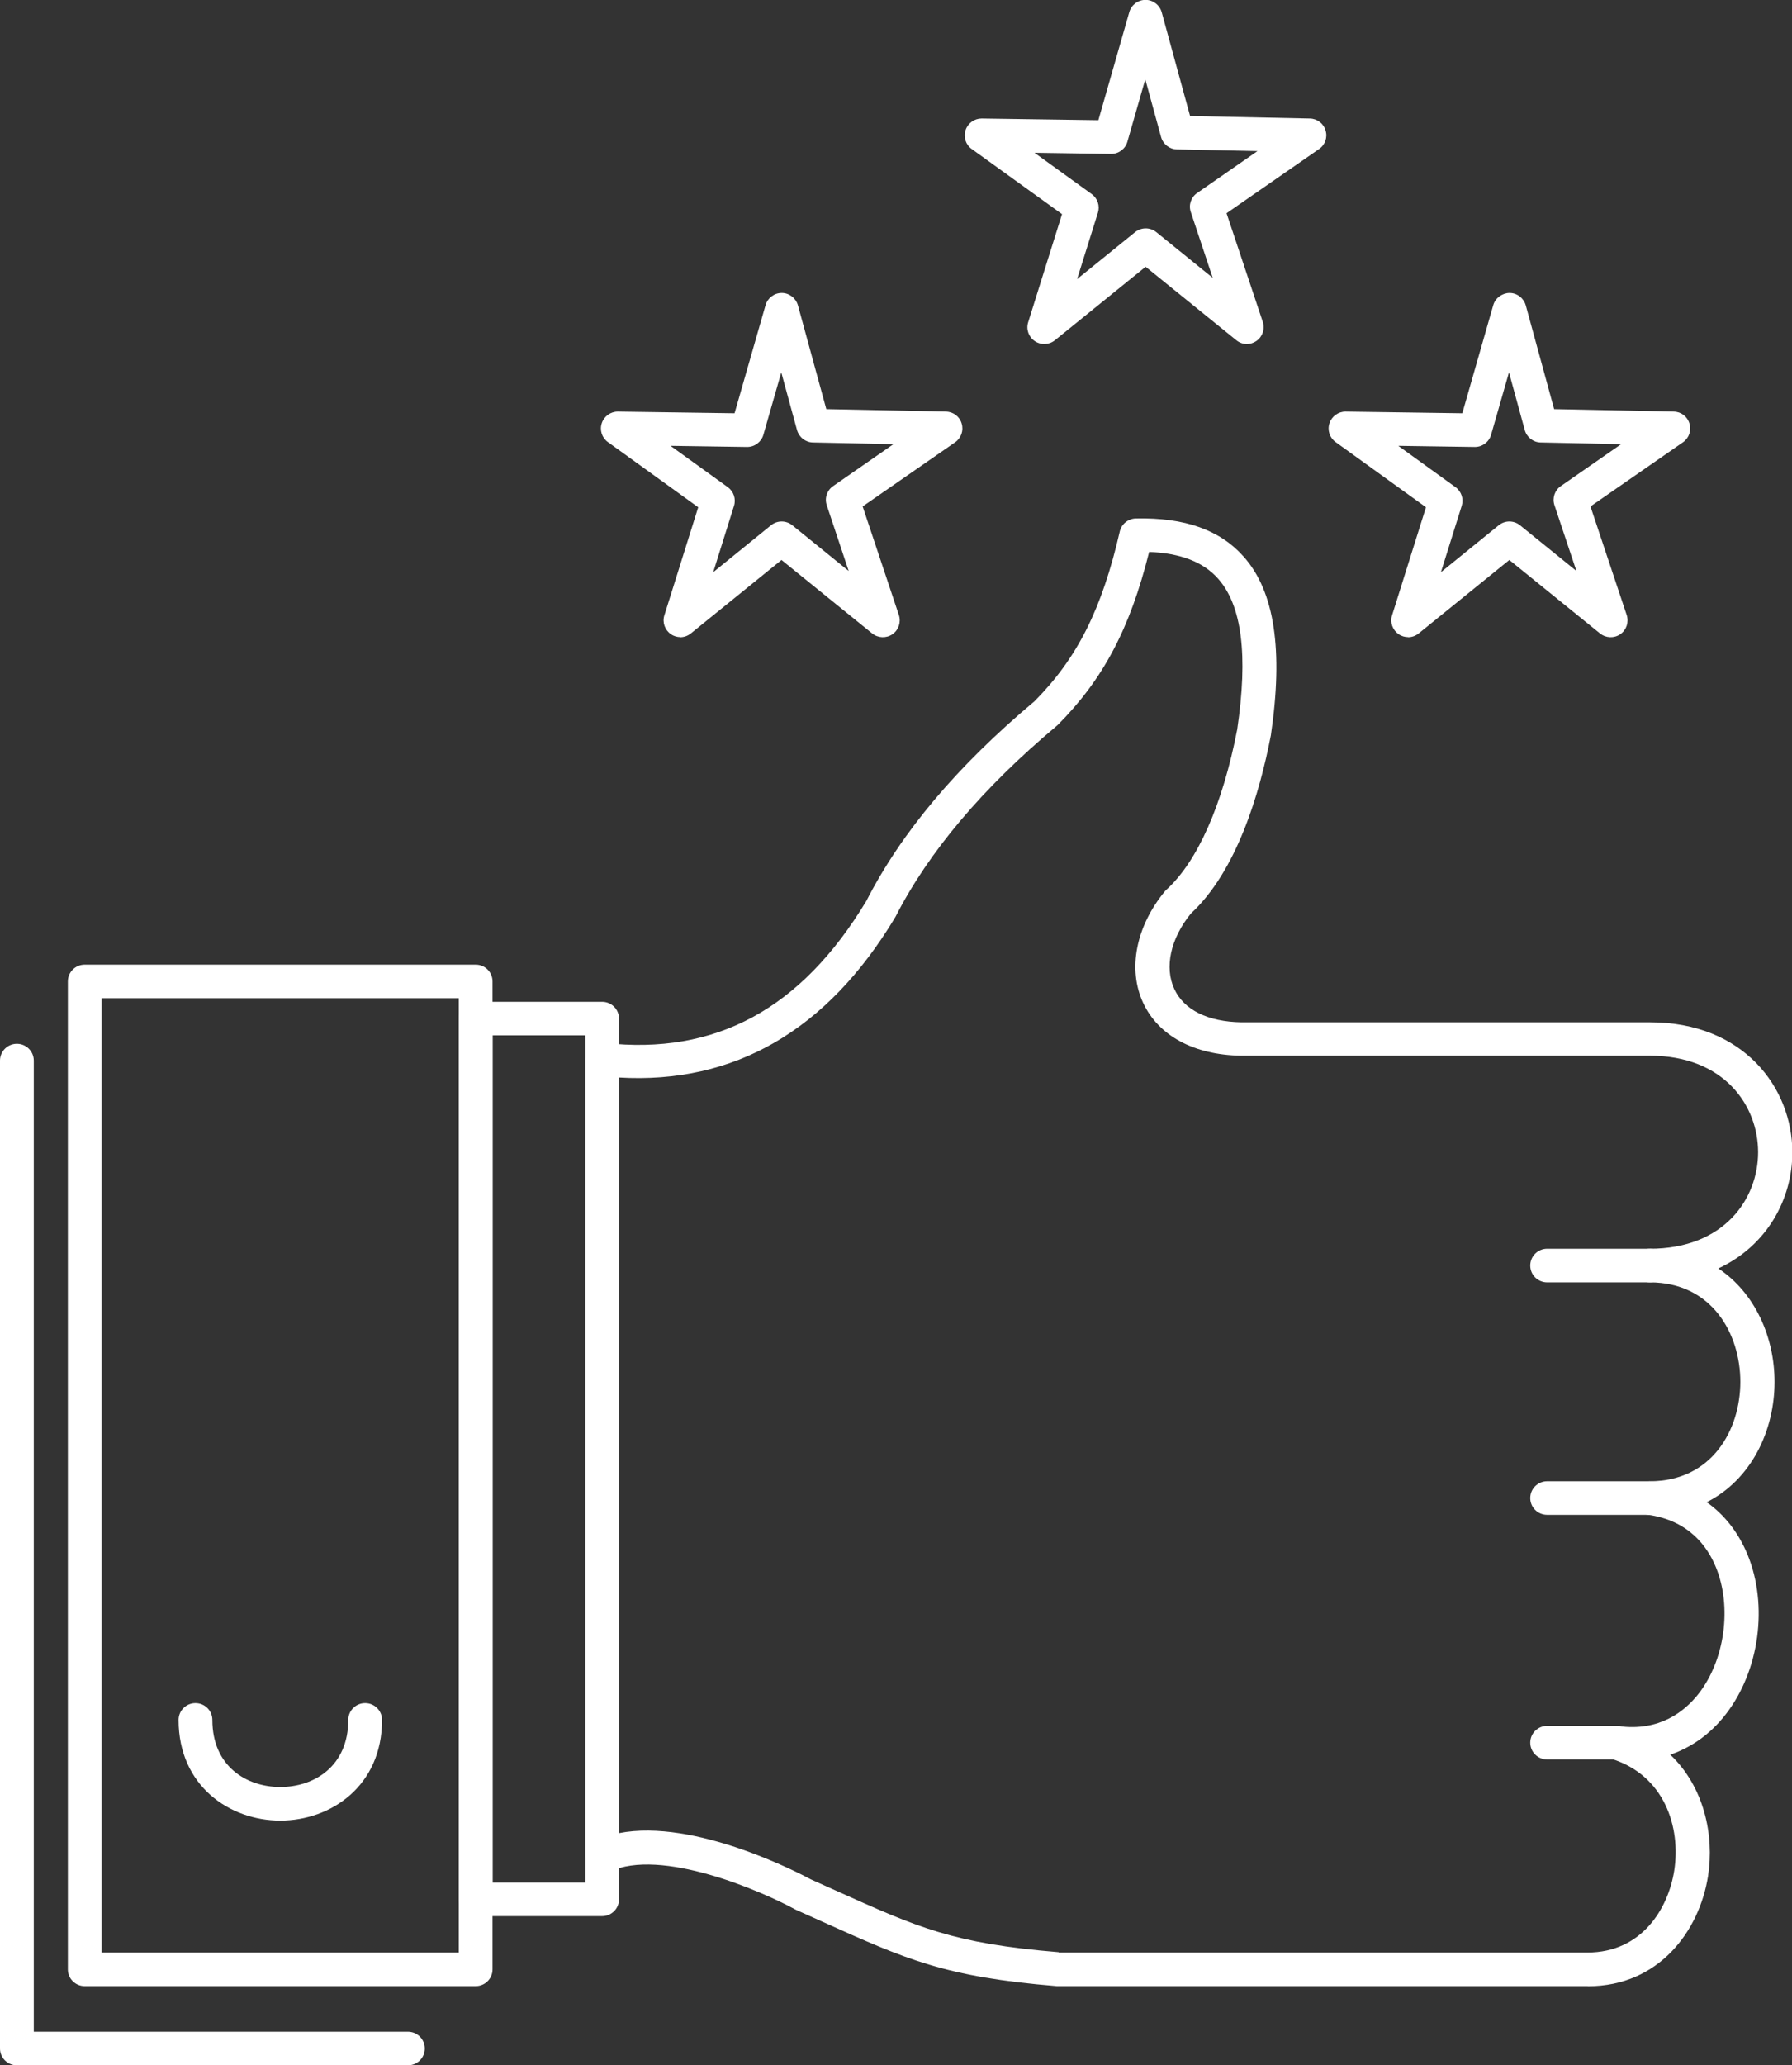
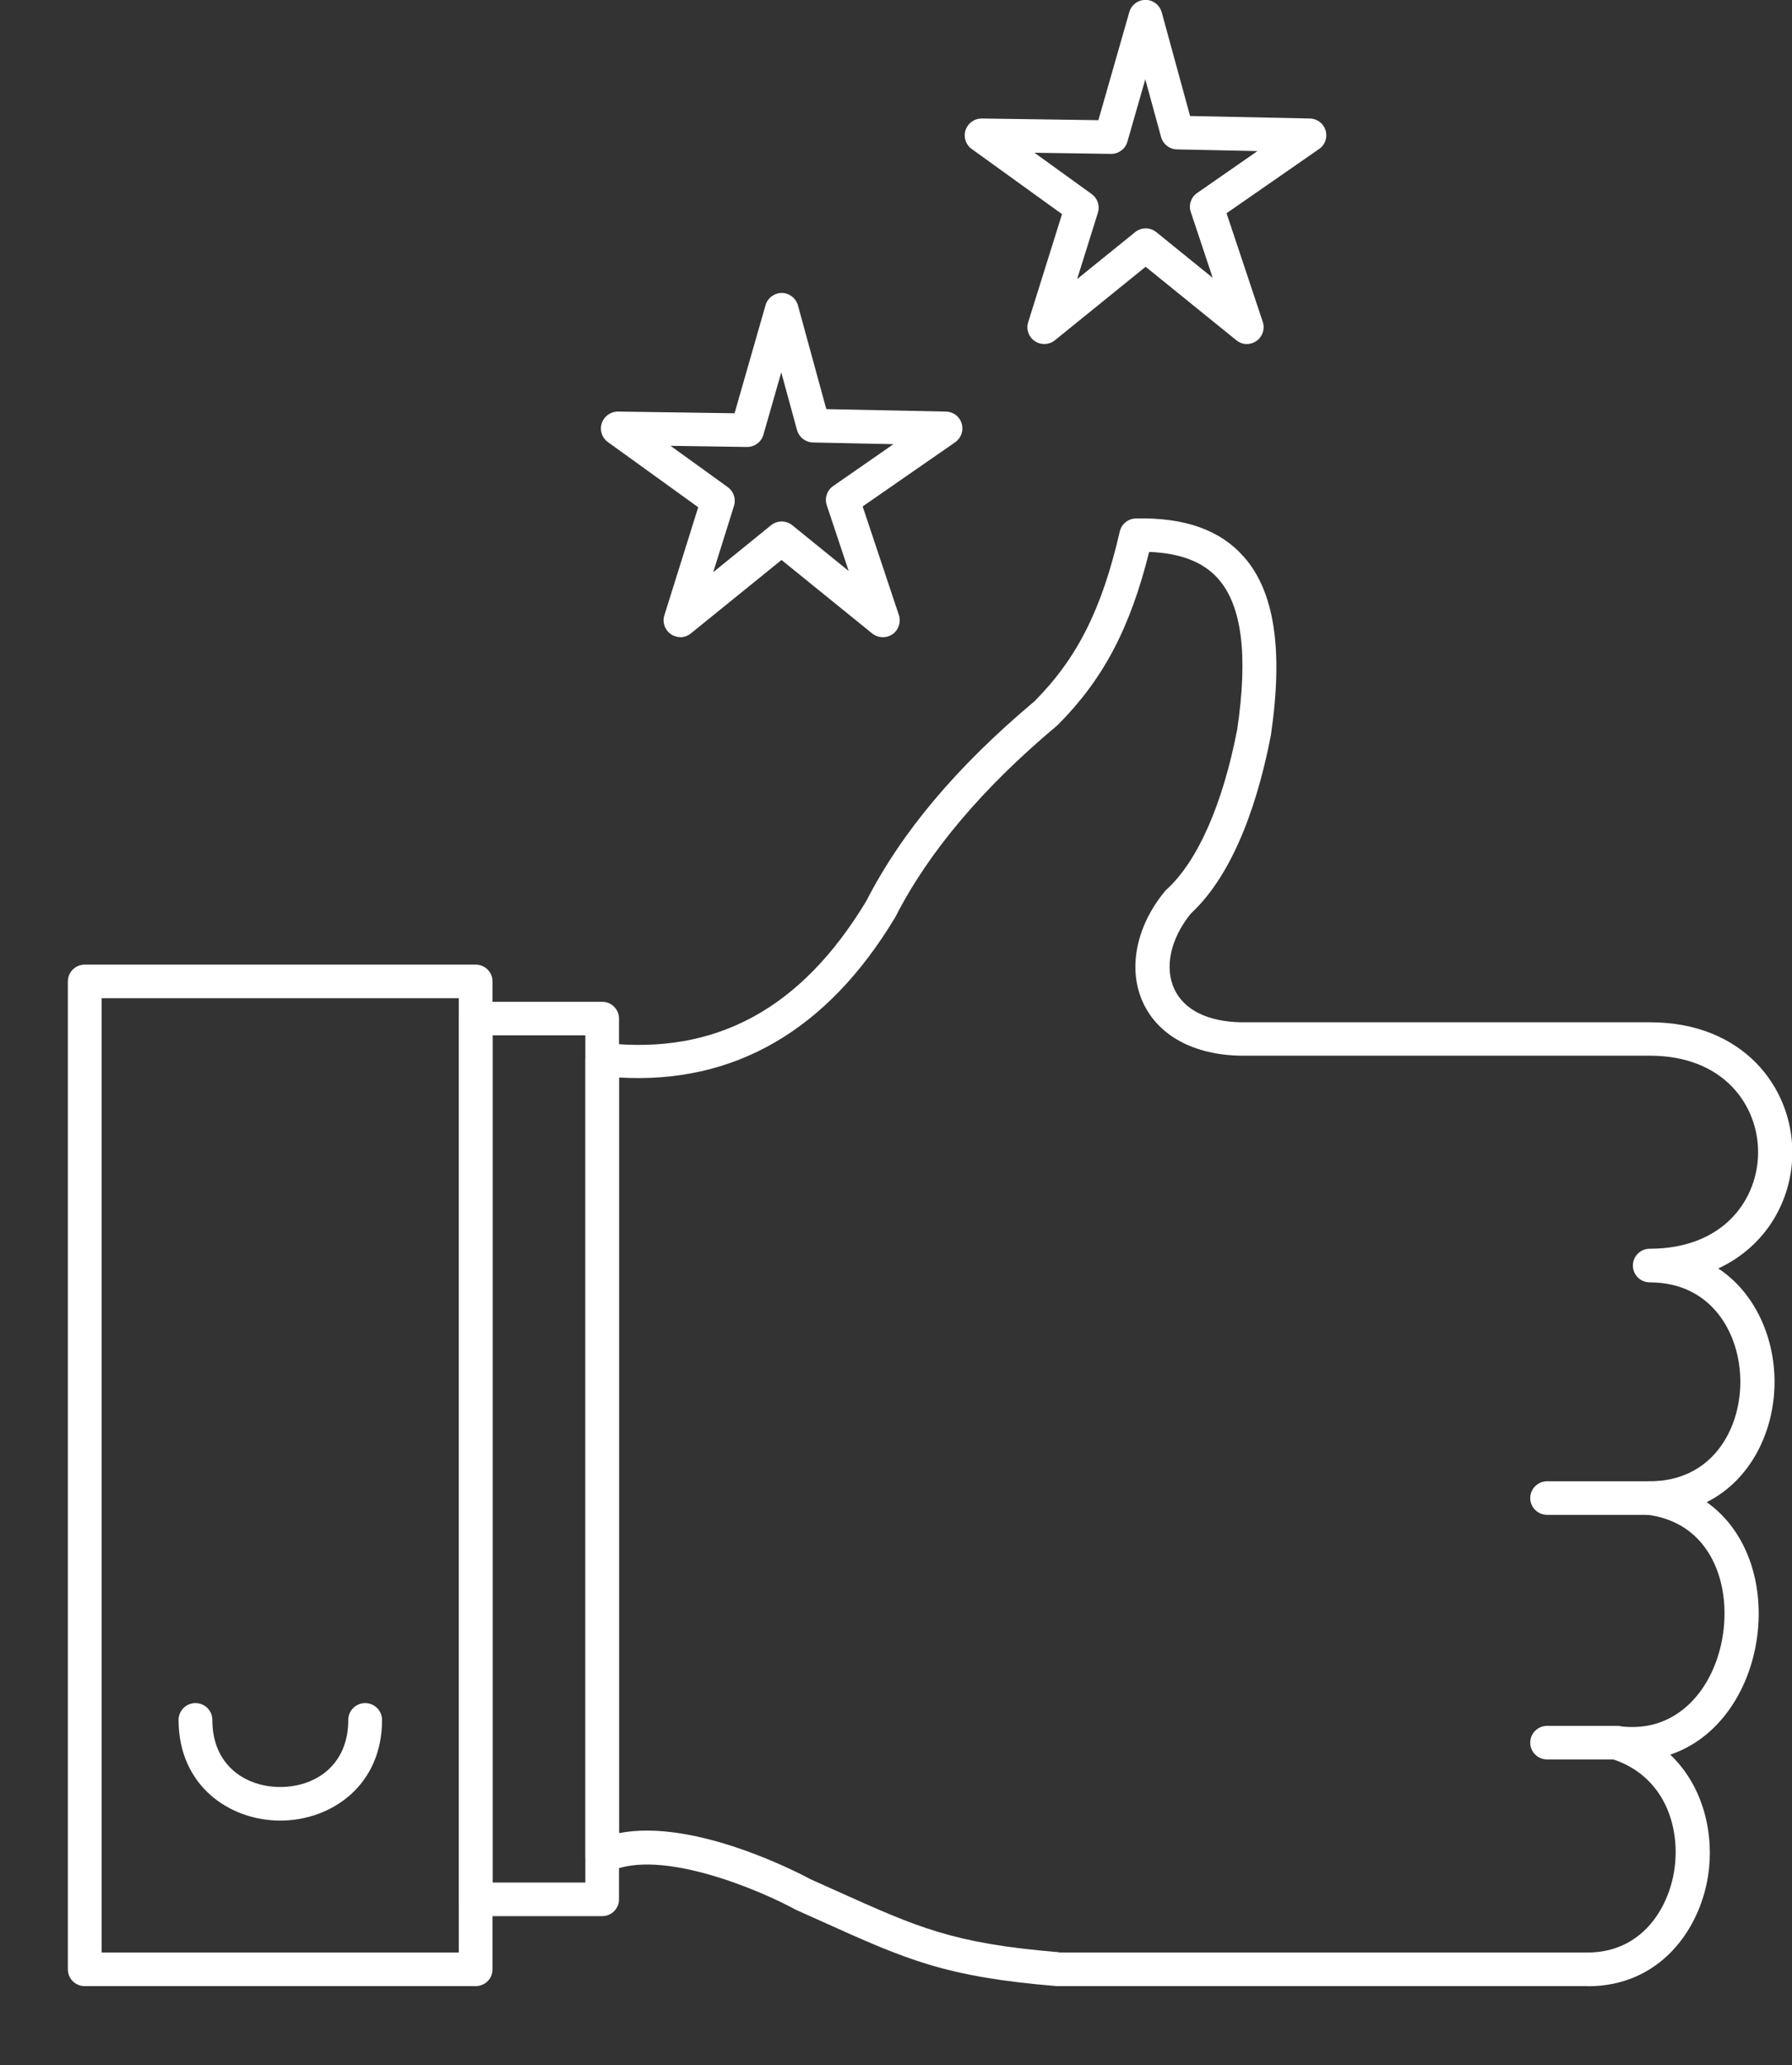
<svg xmlns="http://www.w3.org/2000/svg" width="46" height="53" viewBox="0 0 46 53" fill="none">
  <rect x="0" y="0" width="46" height="53" fill="#333333" stroke="none" />
  <g clip-path="url(#clip0_152_4)">
-     <path d="M36.147 16.35C36.063 16.35 35.977 16.327 35.904 16.276C35.746 16.169 35.676 15.971 35.734 15.79L36.604 13.017L34.284 11.344C34.131 11.235 34.067 11.036 34.128 10.858C34.186 10.683 34.353 10.562 34.538 10.562H34.544L37.537 10.605L38.331 7.832C38.383 7.645 38.568 7.518 38.75 7.518C38.943 7.518 39.114 7.651 39.166 7.837L39.894 10.499L42.964 10.562C43.152 10.565 43.316 10.688 43.368 10.87C43.423 11.048 43.357 11.24 43.201 11.35L40.827 12.996L41.757 15.784C41.817 15.965 41.751 16.166 41.592 16.276C41.433 16.385 41.222 16.376 41.072 16.256L38.744 14.37L36.416 16.256C36.338 16.319 36.24 16.353 36.141 16.353L36.147 16.35ZM35.902 11.447L37.363 12.502C37.514 12.611 37.577 12.804 37.522 12.979L36.988 14.683L38.472 13.479C38.631 13.35 38.859 13.35 39.018 13.479L40.466 14.652L39.902 12.962C39.842 12.781 39.908 12.582 40.067 12.473L41.615 11.398L39.55 11.355C39.359 11.352 39.192 11.223 39.14 11.036L38.735 9.556L38.276 11.157C38.224 11.341 38.054 11.47 37.86 11.47H37.854L35.899 11.441L35.902 11.447Z" fill="white" />
    <path d="M17.467 16.35C17.383 16.35 17.297 16.327 17.224 16.276C17.066 16.169 16.996 15.971 17.054 15.79L17.923 13.017L15.604 11.344C15.451 11.235 15.387 11.036 15.448 10.858C15.506 10.683 15.673 10.562 15.858 10.562H15.864L18.856 10.605L19.651 7.832C19.703 7.648 19.873 7.518 20.067 7.518C20.26 7.518 20.431 7.651 20.483 7.837L21.211 10.499L24.281 10.562C24.469 10.565 24.634 10.688 24.686 10.87C24.74 11.048 24.674 11.24 24.518 11.35L22.144 12.996L23.074 15.784C23.134 15.965 23.068 16.166 22.909 16.276C22.75 16.385 22.539 16.376 22.389 16.256L20.061 14.37L17.733 16.256C17.655 16.319 17.557 16.353 17.458 16.353L17.467 16.35ZM17.221 11.447L18.683 12.502C18.833 12.611 18.897 12.804 18.842 12.979L18.308 14.683L19.792 13.479C19.951 13.35 20.179 13.35 20.338 13.479L21.785 14.652L21.222 12.962C21.162 12.781 21.228 12.582 21.387 12.473L22.935 11.398L20.87 11.355C20.679 11.352 20.512 11.223 20.459 11.036L20.055 9.556L19.596 11.157C19.544 11.341 19.373 11.47 19.18 11.47H19.174L17.219 11.441L17.221 11.447Z" fill="white" />
    <path d="M32.011 8.829C31.913 8.829 31.817 8.797 31.736 8.731L29.408 6.846L27.08 8.731C26.933 8.852 26.722 8.861 26.563 8.754C26.404 8.648 26.335 8.45 26.393 8.269L27.262 5.495L24.942 3.822C24.789 3.713 24.726 3.515 24.787 3.337C24.844 3.161 25.012 3.041 25.197 3.041H25.203L28.195 3.084L28.989 0.31C29.041 0.126 29.212 -0.003 29.405 -0.003C29.599 -0.003 29.769 0.129 29.821 0.316L30.549 2.977L33.623 3.041C33.81 3.044 33.975 3.167 34.027 3.348C34.082 3.526 34.015 3.719 33.859 3.825L31.485 5.472L32.415 8.26C32.476 8.441 32.409 8.642 32.251 8.751C32.175 8.803 32.089 8.829 32.005 8.829H32.011ZM26.563 3.926L28.025 4.981C28.175 5.09 28.238 5.282 28.183 5.458L27.649 7.162L29.137 5.958C29.296 5.828 29.524 5.828 29.683 5.958L31.13 7.13L30.567 5.44C30.506 5.259 30.572 5.061 30.731 4.952L32.279 3.877L30.214 3.834C30.021 3.831 29.856 3.702 29.804 3.515L29.399 2.035L28.94 3.636C28.888 3.82 28.718 3.949 28.524 3.949H28.518L26.563 3.92V3.926Z" fill="white" />
    <path d="M40.752 50.968H27.164C27.164 50.968 27.141 50.968 27.129 50.968C24.258 50.732 23.267 50.287 21.101 49.31L20.454 49.02C20.454 49.02 20.433 49.008 20.422 49.005C19.544 48.525 16.97 47.41 15.647 48.031C15.514 48.094 15.355 48.083 15.231 48.005C15.107 47.925 15.029 47.789 15.029 47.64V27.191C15.029 27.068 15.081 26.953 15.174 26.869C15.266 26.789 15.39 26.749 15.511 26.763C18.365 27.085 20.564 25.895 22.236 23.125C23.146 21.348 24.561 19.67 26.557 17.994C27.655 16.888 28.288 15.626 28.744 13.64C28.787 13.448 28.958 13.31 29.157 13.304C30.422 13.278 31.317 13.6 31.927 14.287C32.718 15.178 32.944 16.678 32.623 18.868C32.334 20.365 31.748 22.351 30.567 23.446C30.047 24.087 29.885 24.826 30.145 25.381C30.393 25.918 31.006 26.22 31.866 26.234H42.36C44.755 26.234 46.009 27.913 46.009 29.574C46.009 30.767 45.362 31.968 44.108 32.551C45.061 33.184 45.552 34.328 45.552 35.463C45.552 36.71 44.957 37.972 43.81 38.549C44.267 38.871 44.625 39.328 44.859 39.895C45.393 41.194 45.165 42.878 44.301 43.99C43.912 44.493 43.423 44.841 42.875 45.028C43.741 45.849 44.01 47.094 43.845 48.143C43.623 49.554 42.583 50.971 40.763 50.971L40.752 50.968ZM27.178 50.106H40.746C42.147 50.106 42.823 48.976 42.976 48.008C43.152 46.884 42.724 45.559 41.364 45.134C41.15 45.068 41.02 44.846 41.069 44.628C41.118 44.41 41.323 44.263 41.552 44.295C42.6 44.438 43.247 43.918 43.605 43.461C44.278 42.596 44.463 41.234 44.047 40.219C43.828 39.682 43.343 39.012 42.291 38.871C42.066 38.84 41.901 38.641 41.916 38.414C41.93 38.187 42.121 38.012 42.349 38.012C43.946 38.012 44.674 36.69 44.674 35.46C44.674 34.23 43.946 32.908 42.349 32.908C42.109 32.908 41.916 32.715 41.916 32.477C41.916 32.238 42.109 32.045 42.349 32.045C44.261 32.045 45.13 30.761 45.13 29.568C45.13 28.375 44.261 27.091 42.349 27.091H31.846C30.645 27.07 29.738 26.579 29.345 25.737C28.943 24.875 29.157 23.777 29.902 22.872C29.914 22.857 29.928 22.84 29.945 22.828C30.743 22.101 31.387 20.641 31.759 18.719C32.04 16.813 31.881 15.54 31.268 14.85C30.89 14.422 30.306 14.195 29.498 14.163C29.007 16.135 28.313 17.44 27.149 18.607C27.141 18.615 27.132 18.624 27.12 18.632C25.226 20.219 23.836 21.863 22.99 23.521C22.984 23.53 22.981 23.538 22.975 23.547C21.231 26.447 18.845 27.826 15.887 27.651V47.042C17.845 46.657 20.552 48.088 20.815 48.229L21.45 48.514C23.582 49.474 24.469 49.873 27.175 50.097L27.178 50.106Z" fill="white" />
    <path d="M42.352 38.874H39.715C39.475 38.874 39.281 38.682 39.281 38.443C39.281 38.205 39.475 38.012 39.715 38.012H42.352C42.592 38.012 42.785 38.205 42.785 38.443C42.785 38.682 42.592 38.874 42.352 38.874Z" fill="white" />
-     <path d="M42.352 32.908H39.715C39.475 32.908 39.281 32.715 39.281 32.477C39.281 32.238 39.475 32.045 39.715 32.045H42.352C42.592 32.045 42.785 32.238 42.785 32.477C42.785 32.715 42.592 32.908 42.352 32.908Z" fill="white" />
    <path d="M41.494 45.151H39.715C39.475 45.151 39.281 44.959 39.281 44.72C39.281 44.481 39.475 44.289 39.715 44.289H41.494C41.734 44.289 41.927 44.481 41.927 44.72C41.927 44.959 41.734 45.151 41.494 45.151Z" fill="white" />
    <path d="M15.457 49.172H12.21C11.97 49.172 11.777 48.979 11.777 48.741V26.139C11.777 25.901 11.97 25.708 12.21 25.708H15.457C15.696 25.708 15.89 25.901 15.89 26.139V48.741C15.89 48.979 15.696 49.172 15.457 49.172ZM12.646 48.31H15.026V26.57H12.646V48.31Z" fill="white" />
    <path d="M12.213 50.968H2.175C1.935 50.968 1.742 50.776 1.742 50.537V25.185C1.742 24.947 1.935 24.754 2.175 24.754H12.21C12.45 24.754 12.643 24.947 12.643 25.185V50.537C12.643 50.776 12.45 50.968 12.21 50.968H12.213ZM2.608 50.106H11.777V25.616H2.608V50.106Z" fill="white" />
-     <path d="M10.471 53H0.433C0.194 53 0 52.807 0 52.569V27.217C0 26.979 0.194 26.786 0.433 26.786C0.673 26.786 0.867 26.979 0.867 27.217V52.138H10.471C10.711 52.138 10.904 52.33 10.904 52.569C10.904 52.807 10.711 53 10.471 53Z" fill="white" />
    <path d="M7.195 46.72C5.898 46.72 4.584 45.832 4.584 44.136C4.584 43.898 4.778 43.705 5.017 43.705C5.257 43.705 5.451 43.898 5.451 44.136C5.451 45.326 6.326 45.858 7.195 45.858C8.065 45.858 8.94 45.326 8.94 44.136C8.94 43.898 9.134 43.705 9.373 43.705C9.613 43.705 9.807 43.898 9.807 44.136C9.807 45.832 8.492 46.72 7.195 46.72Z" fill="white" />
  </g>
  <defs>
    <clipPath id="clip0_152_4">
      <rect width="46" height="53" fill="white" />
    </clipPath>
  </defs>
</svg>